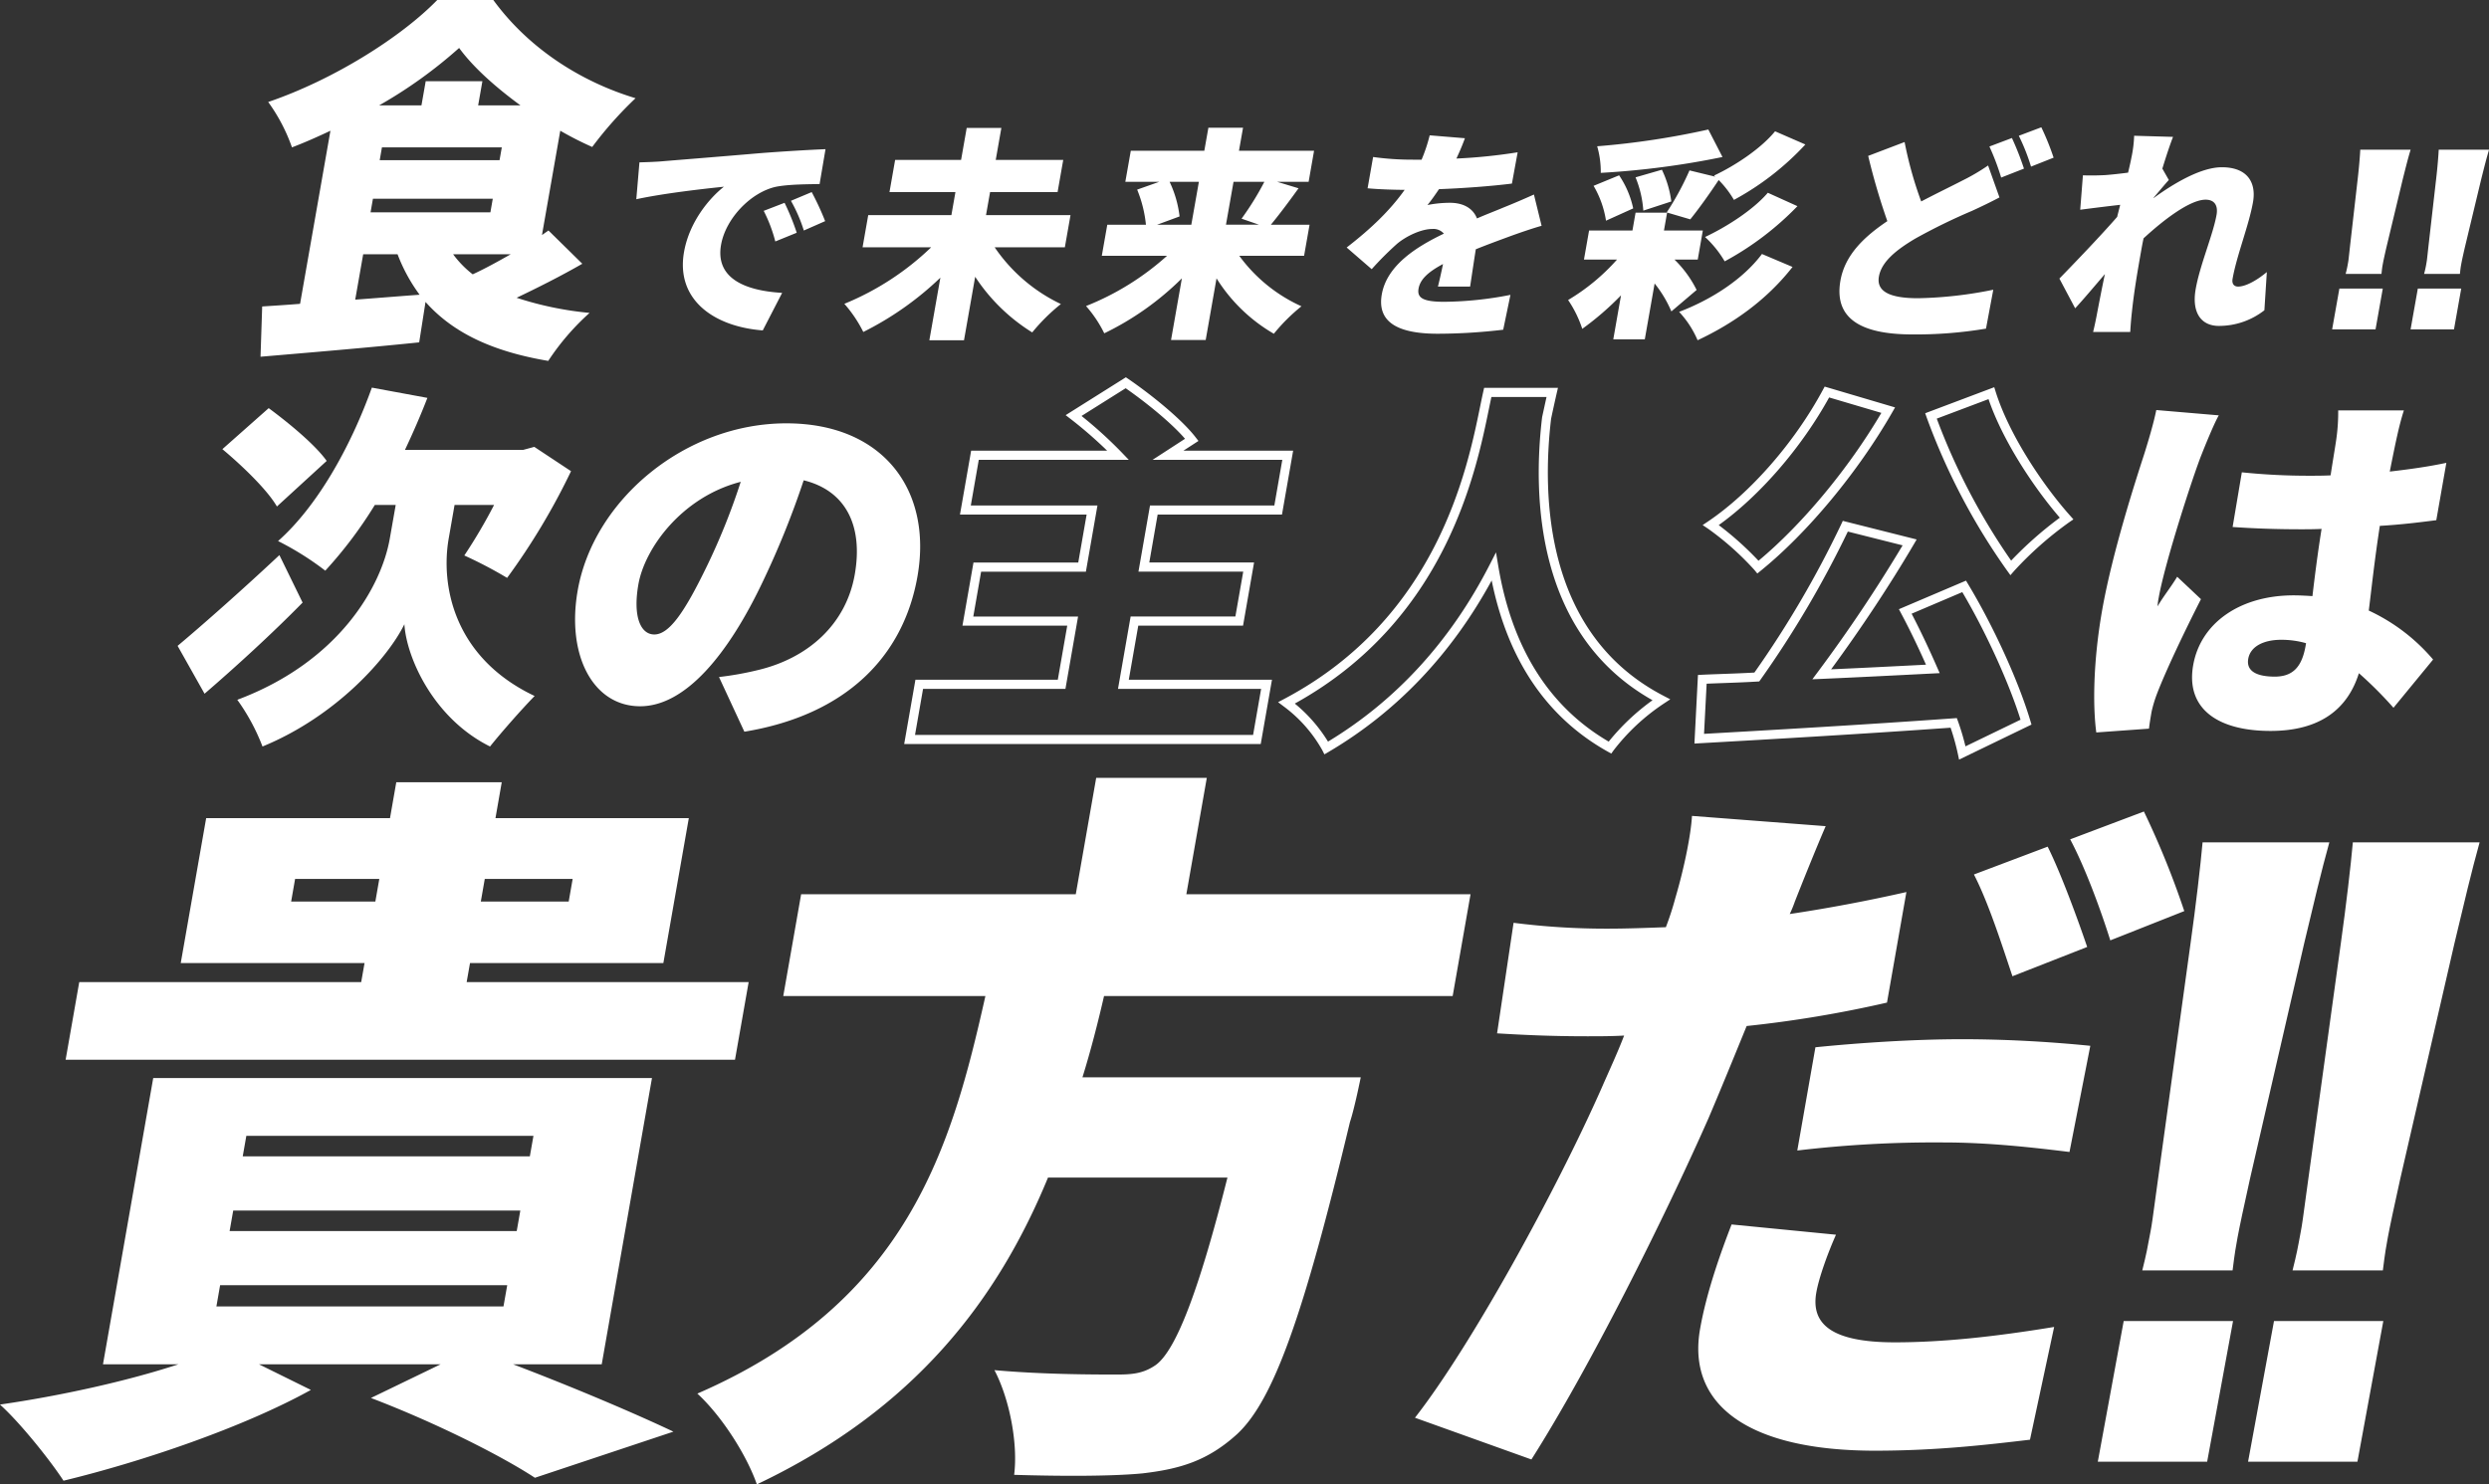
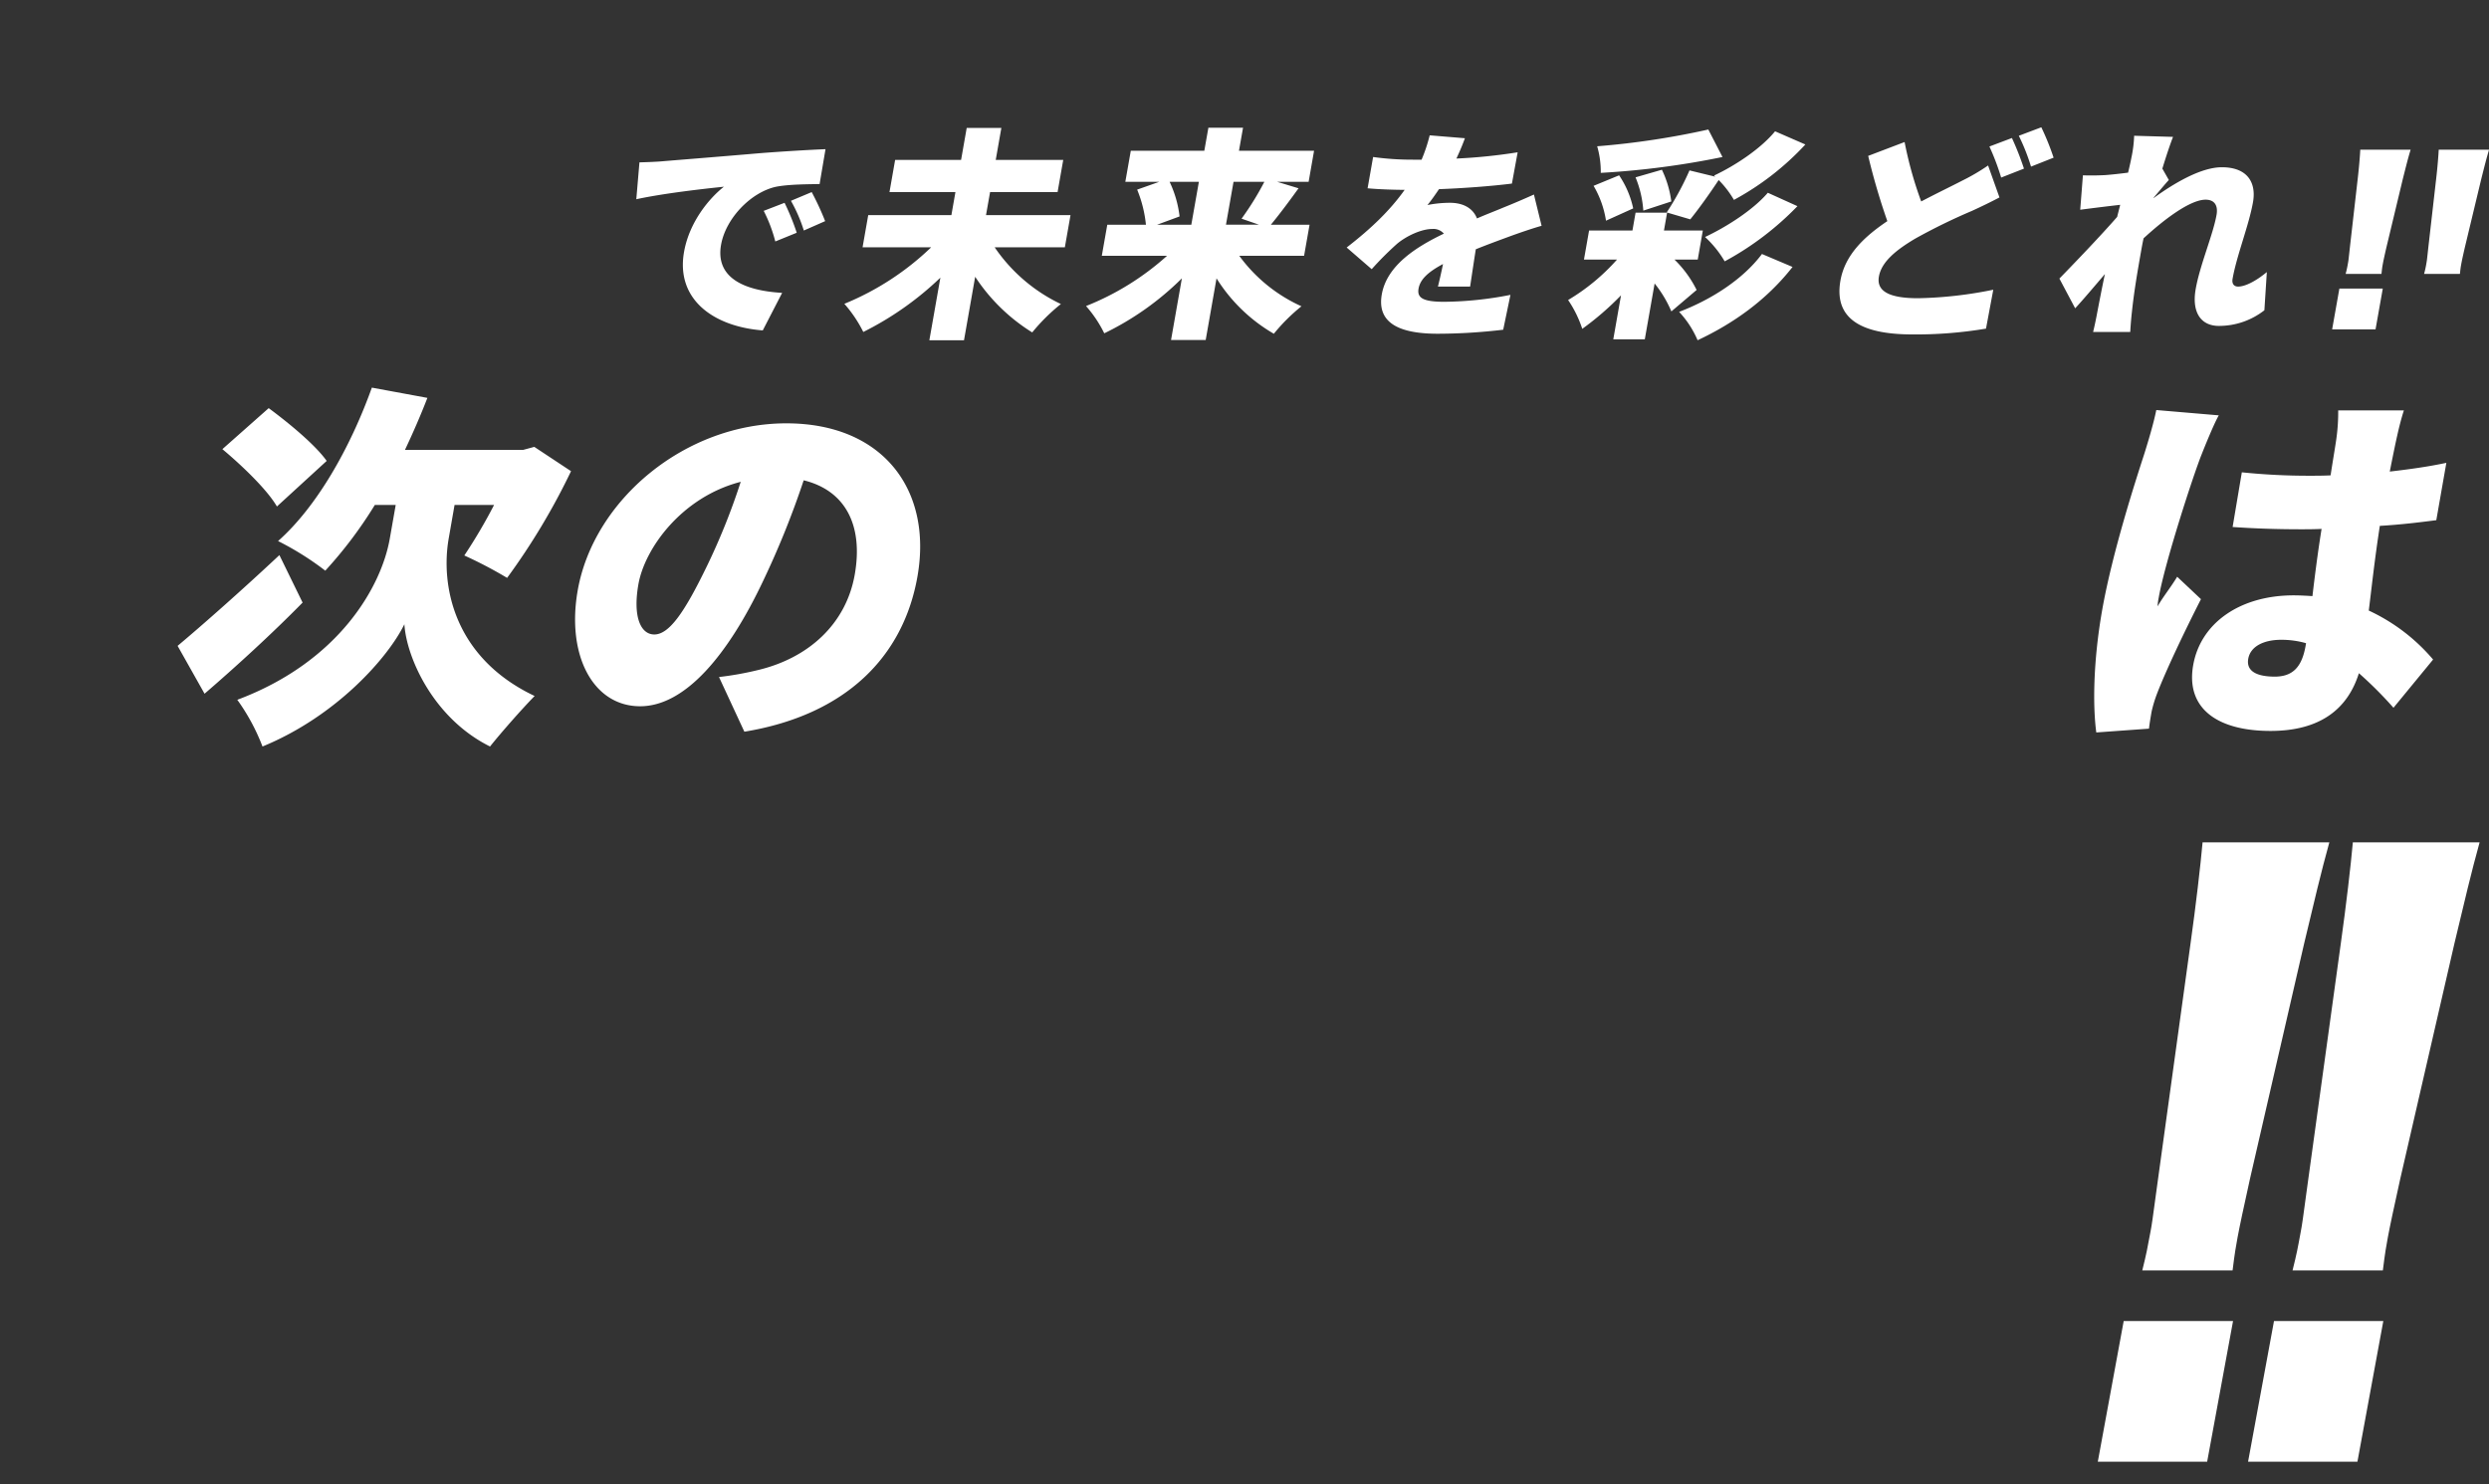
<svg xmlns="http://www.w3.org/2000/svg" id="promo_txt.svg" width="691.03" height="412.219" viewBox="0 0 691.03 412.219">
  <rect x="0" y="0" width="691.03" height="412.219" fill="#333333" stroke="none" />
  <defs>
    <style> .cls-1 { fill: #fff; fill-rule: evenodd; } </style>
  </defs>
  <path id="次の" class="cls-1" d="M1166.29,341.067c-3.21-4.535-10.68-10.652-16.1-14.659l-12.86,11.39c5.43,4.535,12.47,11.284,15.14,15.925Zm-13.13,26.155c-10.35,9.7-21.46,19.512-28.26,25.206l7.48,13.289c8.57-7.382,18.74-16.663,27.22-25.311Zm48.63-13.921h10.97a147.13,147.13,0,0,1-8.26,14.027,119.336,119.336,0,0,1,11.88,6.222,185.724,185.724,0,0,0,17.75-29.635l-10.2-6.75-3.11.843h-32.8c2.19-4.64,4.31-9.491,6.23-14.448l-15.42-2.848c-6.01,16.769-15.31,33.117-26.04,42.608a81.484,81.484,0,0,1,13.11,8.226,118.366,118.366,0,0,0,13.75-18.245h5.8l-1.65,9.386c-2.3,13.078-13.89,34.066-42.33,44.718a57.163,57.163,0,0,1,7,12.972c20.57-8.437,34.93-24.784,39.39-33.96,0.59,9.281,8.07,26.155,23.78,33.96,3.11-3.9,8.78-10.336,12.38-14.027-22.69-10.757-26.09-31.007-23.85-43.768Zm128.52,19.828c4.21-23.941-9.52-42.5-36.41-42.5-28.16,0-53.52,21.3-57.92,46.405-3.17,18.034,4.27,32.167,17.34,32.167,12.45,0,24.42-14.133,34.34-35.226a242.625,242.625,0,0,0,11.06-27.526c11.63,2.848,16.57,12.55,14.18,26.155-2.44,13.921-13.05,23.308-27.02,26.578a88.239,88.239,0,0,1-10.67,1.9l7.04,15.187C1310.48,411.623,1326.41,395.382,1330.31,373.129Zm-77.48,2.214c1.76-10.019,12.06-24.257,28.41-28.475a181.734,181.734,0,0,1-9.54,23.729c-5.95,12.234-10.24,18.667-14.46,18.667C1253.55,389.264,1251.22,384.519,1252.83,375.343Z" transform="translate(-1075.59 -213.062)" />
-   <path id="シェイプ_23" data-name="シェイプ 23" class="cls-1" d="M1619.49,424.017l-0.33-1.574a66.674,66.674,0,0,0-2.02-7.287c-25.47,1.819-52.05,3.324-69.72,4.324l-1.4.079,0.98-19.054,1.15-.054c1.77-.084,3.64-0.152,5.59-0.222,2.87-.1,5.82-0.211,8.93-0.385a280.6,280.6,0,0,0,24.1-41.18l0.44-.95,20.51,5.165-0.86,1.463c-6.59,11.207-14.66,23.4-22.89,34.6,8.22-.366,16.87-0.8,26.34-1.287-2.3-5.174-4.66-10.048-6.87-14.185l-0.65-1.226,18.63-7.933,0.56,0.939c7.08,11.743,14.04,27.012,17.31,38l0.31,1.037Zm-0.62-11.53,0.33,0.9a66.361,66.361,0,0,1,2.07,6.949l15.29-7.4c-3.21-10.278-9.7-24.513-16.17-35.432l-14.07,5.993c2.28,4.377,4.71,9.469,7.05,14.819l0.74,1.685-1.83.093c-11.23.576-21.31,1.086-30.85,1.5l-2.67.115,1.6-2.145a416.187,416.187,0,0,0,23.46-35.05l-15.21-3.829a283.924,283.924,0,0,1-24.24,41.133l-0.36.491-0.6.035c-3.35.2-6.51,0.311-9.58,0.422-1.52.055-3,.109-4.42,0.17l-0.72,13.93c17.87-1.012,44.15-2.51,69.23-4.311Zm-175.58,10.071-0.61-1.2a38.624,38.624,0,0,0-10.66-12.092l-1.59-1.2,1.76-.932c42.36-22.427,50.76-63.642,54.35-81.242,0.32-1.584.61-2.973,0.87-4.133l0.22-.987h20.5l-0.36,1.553q-0.69,3.021-1.54,6.994c-2.54,21.394-1.86,59.778,31.17,76.954l1.91,1-1.8,1.192a57.879,57.879,0,0,0-13.92,12.967l-0.66.911-0.98-.548c-16.92-9.467-27.75-25.448-32.22-47.529-11.15,20.474-26.37,36.484-45.29,47.622Zm47.64-56.092,0.63,3.77c3.78,22.72,14.1,39.125,30.66,48.785a61.976,61.976,0,0,1,12.17-11.494c-32.59-18.333-33.24-56.939-30.66-78.574l0.02-.116q0.66-3.042,1.21-5.532h-15.31c-0.19.92-.41,1.954-0.64,3.09-3.61,17.716-12,58.888-53.94,82.06a42.115,42.115,0,0,1,9.22,10.565c18.95-11.448,34.06-27.979,44.9-49.156Zm-65.32,53.23h-98.99l3.12-17.854h39.53l2.62-15.026H1342.8l3.06-17.534h29.09l2.32-13.312h-35.16l3.1-17.747h37.76a119.162,119.162,0,0,0-10.07-8.754l-1.45-1.113,16.72-10.515,0.69,0.468c6.48,4.445,14.75,11.153,18.61,16.118l0.85,1.095-4.17,2.7h30.46l-3.1,17.747h-34.52l-2.32,13.312h29.09l-3.06,17.534h-29.09l-2.63,15.026h39.75Zm-95.98-2.539h93.86l2.23-12.776h-39.74l3.51-20.1h29.08l2.18-12.456h-29.09l3.21-18.389h34.52l2.21-12.67h-36.02l9.01-5.846c-3.83-4.443-10.75-10.046-16.48-14.04l-12.25,7.7a118.142,118.142,0,0,1,11.06,10.037l2.06,2.15h-41.65l-2.21,12.67h35.16l-3.21,18.389h-29.09l-2.17,12.456h29.09l-3.51,20.1h-39.53ZM1633.75,372.8l-0.93-1.282a178.948,178.948,0,0,1-22.32-42.523l-0.41-1.174,19.17-7.226,0.4,1.276c3.75,11.936,13.05,25.849,20.62,34.344l0.96,1.082-1.19.815a97.383,97.383,0,0,0-15.26,13.494Zm-20.45-43.478a177.615,177.615,0,0,0,20.65,39.433,103.587,103.587,0,0,1,13.51-11.921c-7.29-8.453-15.87-21.43-19.79-32.928Zm-49.82,43.01-0.79-.968a80.139,80.139,0,0,0-12.82-11.428l-1.57-1.054,1.57-1.054c11.8-7.98,24-21.966,31.82-36.5l0.49-.9,19.54,5.779-0.8,1.4c-9.51,16.575-23.48,33.413-36.47,43.943Zm-10.71-13.439a87.775,87.775,0,0,1,11.04,9.9c12.12-10.085,25.01-25.6,34.11-41.068l-14.5-4.288C1575.74,337.371,1564.17,350.732,1552.77,358.889Z" transform="translate(-1075.59 -213.062)" />
  <path id="は" class="cls-1" d="M1699.78,396.014c0.59-3.374,4.19-5.273,9.15-5.273a24.728,24.728,0,0,1,6.9.949l-0.13.738c-1.02,5.8-3.5,8.543-8.56,8.543C1702.6,400.971,1699.13,399.706,1699.78,396.014Zm43.21-68.974h-18.24a52.444,52.444,0,0,1-.43,7.277c-0.23,1.9-.92,5.8-1.68,10.758-2.02.105-3.92,0.105-5.93,0.105a179.108,179.108,0,0,1-18.71-.949l-2.56,15.187c6.15,0.422,12.44.633,18.77,0.633,1.9,0,3.9,0,5.93-.106-1.07,6.645-1.88,13.078-2.54,18.668-1.67-.106-3.45-0.211-5.24-0.211-14.76,0-25.8,7.593-27.87,19.405-2.09,11.918,6.6,18.246,21.48,18.246,13.81,0,21.42-6.117,24.53-16.031a107.261,107.261,0,0,1,9.6,9.6l11-13.394a52.233,52.233,0,0,0-17.86-13.605c0.8-6.327,1.58-13.816,3.07-23.519,5.54-.316,10.82-0.949,15.68-1.581l2.79-15.926c-4.93,1.055-10.22,1.793-15.71,2.426,0.88-4.429,1.59-7.91,2.05-9.913C1741.63,331.786,1742.33,329.044,1742.99,327.04Zm-51.39,1.371-17.35-1.476c-0.79,3.9-2.27,8.753-3.25,11.917-2.53,7.805-8.96,27.632-11.8,43.768-2.51,14.344-2.57,26.683-1.61,33.855l14.63-1.055c0.19-1.687.53-3.586,0.73-4.746a35.46,35.46,0,0,1,1.5-4.957c2.34-6.117,7.37-16.769,12.2-26.26l-6.6-6.223c-1.93,3.164-3.65,5.168-5.45,8.226a17.655,17.655,0,0,1,.32-2.425c1.72-9.809,9.72-34.382,11.95-39.866C1687.62,337.27,1690.25,330.731,1691.6,328.411Z" transform="translate(-1075.59 -213.062)" />
  <path id="で未来を彩どれ" class="cls-1" d="M1253.12,258.153l-0.87,10.239c7.75-1.675,18.89-2.916,24.32-3.475-3.88,3.041-9.57,9.619-11.07,18.122-2.32,13.218,8.21,20.727,21.86,21.782l5.38-10.426c-10.63-.62-18.56-4.22-16.96-13.342,1.3-7.386,8.35-14.646,15.31-16.136,3.54-.682,8.81-0.682,12.05-0.745l1.64-9.681c-4.56.186-11.96,0.621-18.25,1.117-11.54.993-21.04,1.738-26.96,2.235C1258.37,257.967,1255.62,258.091,1253.12,258.153Zm40.29,11.232-5.79,2.234a40.851,40.851,0,0,1,3.22,8.5l5.95-2.421A66.02,66.02,0,0,0,1293.41,269.385Zm7.54-2.978-5.77,2.42a41.867,41.867,0,0,1,3.58,8.254l5.92-2.607A78.45,78.45,0,0,0,1300.95,266.407Zm70.28,15.328,1.57-8.936h-23.46l1.13-6.392h18.74l1.57-8.937h-18.74l1.56-8.874h-9.62l-1.56,8.874h-18.31l-1.57,8.937h18.31l-1.12,6.392h-23.09l-1.57,8.936h19.05a76.44,76.44,0,0,1-24.11,15.7,36.144,36.144,0,0,1,5.26,7.819,86.842,86.842,0,0,0,21.4-15.08l-3.06,17.377h9.62l3.1-17.625a51.135,51.135,0,0,0,15.84,15.453,52.474,52.474,0,0,1,7.96-7.882,46.176,46.176,0,0,1-18.39-15.763h19.49Zm37.21-18.183-2.1,11.915h-9.49l6.23-2.3a30.8,30.8,0,0,0-2.77-9.619h8.13Zm18.18,0a80.474,80.474,0,0,1-6.33,10.24l4.85,1.675h-9.18l2.1-11.915h8.56Zm11.03,20.541,1.52-8.626h-10.74c2.21-2.668,4.96-6.33,7.68-10.115l-5.95-1.8h8.75l1.51-8.626h-20.85l1.13-6.392h-9.62l-1.13,6.392h-20.41l-1.52,8.626h9.43l-6.15,2.172a34.857,34.857,0,0,1,2.44,9.743h-10.73l-1.52,8.626h18.12a74.832,74.832,0,0,1-22.5,13.964,34.052,34.052,0,0,1,5.06,7.571,79.941,79.941,0,0,0,21.55-15.267l-3.01,17.129h9.62l3.01-17.129a45.932,45.932,0,0,0,15.91,15.391,50.98,50.98,0,0,1,7.67-7.633,43.392,43.392,0,0,1-17.27-14.026h18Zm44.65-32.643-9.78-.806a44.856,44.856,0,0,1-2.25,6.764h-2.42a79,79,0,0,1-11.04-.744l-1.53,8.688c3.24,0.31,7.75.434,10.29,0.434-4.05,5.71-9.35,10.8-16.1,16.011l6.95,6.02a88.659,88.659,0,0,1,7-7.013c2.49-2.11,6.69-4.158,9.86-4.158a3.842,3.842,0,0,1,3.18,1.3c-7.52,3.6-15.81,8.75-17.24,16.88-1.45,8.253,5.4,10.922,15.58,10.922a156.617,156.617,0,0,0,18.13-1.117l2.01-9.681a98.618,98.618,0,0,1-18.39,1.924c-5.84,0-7.58-1.055-7.12-3.662,0.44-2.482,2.48-4.53,6.79-6.826-0.48,2.358-1.01,4.654-1.41,6.268h8.93c0.43-2.793,1.04-6.951,1.58-10.364,3.54-1.428,6.79-2.607,9.31-3.538s6.68-2.358,8.96-2.978l-2.13-8.689c-2.9,1.3-5.65,2.483-8.59,3.662-2.35.993-4.53,1.8-7.22,2.979-1.12-2.855-3.83-4.345-7.49-4.345a31.976,31.976,0,0,0-6.26.621c1.03-1.241,2.11-2.793,3.2-4.406,6.62-.248,14.35-0.807,20.25-1.552l1.59-8.688a150.968,150.968,0,0,1-17,1.738C1481.04,254.74,1481.81,252.816,1482.3,251.45Zm69.49,10.675-7.14-1.738a78,78,0,0,1-6.33,11.667l6.55,1.924c2.21-2.731,5.17-6.827,7.88-10.922a27.549,27.549,0,0,1,4.24,5.523,76.662,76.662,0,0,0,19.83-15.391l-8.41-3.661c-3.96,4.84-11.12,9.557-16.94,12.287Zm14.61,4.468c-4.14,4.84-11.61,9.557-17.43,12.287a29.239,29.239,0,0,1,5.45,6.765,82.751,82.751,0,0,0,20.2-15.329Zm-26.8,2.42a28.79,28.79,0,0,0-2.61-8.812l-7.32,2.11a29.593,29.593,0,0,1,2.16,9.247Zm-21.58-4.344a27.2,27.2,0,0,1,3.45,9.681l7.55-3.413a26.092,26.092,0,0,0-3.91-9.185Zm31.86-15.639a222.9,222.9,0,0,1-30.86,4.654,25.548,25.548,0,0,1,1,7.386,231.591,231.591,0,0,0,33.79-4.406Zm-3.25,44.558a30.975,30.975,0,0,0-6.15-8.44h6.46l1.41-8.067h-10.79l0.87-4.965h-8.75l-0.87,4.965h-12.04l-1.42,8.067h9.18a57.01,57.01,0,0,1-13.58,11.233,31.811,31.811,0,0,1,3.93,8.006,80.54,80.54,0,0,0,10.76-9.309l-2.15,12.225h8.75l2.73-15.514a32.707,32.707,0,0,1,4.65,7.757Zm18.14-9.991c-5.43,7.261-14.48,12.846-23,16.073a27.193,27.193,0,0,1,5.13,7.882c9.95-4.655,19.23-11.233,26.36-20.356Zm39.6-31.092-10.11,3.848a183.071,183.071,0,0,0,5.32,18.121c-6.48,4.345-11.78,9.433-13.02,16.508-2.02,11.481,7.23,14.956,20.02,14.956a117.378,117.378,0,0,0,20.39-1.613l2.02-10.8a113.737,113.737,0,0,1-20.89,2.359c-7.95,0-11.58-1.924-10.86-6.02s4.77-7.385,10.11-10.55a164.775,164.775,0,0,1,15.75-7.7c2.7-1.241,5.14-2.42,7.61-3.723l-3.16-8.874a56.655,56.655,0,0,1-7.2,4.22c-2.86,1.489-7,3.475-11.37,5.771A105.85,105.85,0,0,1,1604.37,252.505Zm29.8-1.116-6.25,2.358a67.831,67.831,0,0,1,3.26,8.626l6.33-2.482A80.34,80.34,0,0,0,1634.17,251.389Zm8.16-2.979-6.25,2.358a56.039,56.039,0,0,1,3.39,8.564l6.27-2.482A70.948,70.948,0,0,0,1642.33,248.41Zm25.01,8.44c-0.11.62-.44,2.172-0.92,4.158-2.41.31-4.69,0.558-6.39,0.682-2.62.124-4.18,0.124-6.15,0.062l-0.75,9.557c3.3-.434,7.81-0.993,11.1-1.365-0.26,1.117-.58,2.234-0.84,3.351-4.66,5.337-11.8,12.784-16.04,17.129l4.38,8.253c2.14-2.3,5.28-6.019,8.25-9.5-0.82,3.91-1.46,7.2-2.17,10.923-0.18.993-.69,3.537-1.1,5.15h10.31c0.08-1.551.3-4.22,0.44-5.336,0.61-5.958,1.68-12.04,2.51-16.756,0.22-1.242.46-2.607,0.75-3.91,5.71-5.275,12.94-10.736,17.22-10.736,2.36,0,3.52,1.489,3.04,4.22-0.96,5.461-4.63,13.963-5.79,20.6-1.15,6.516,1.48,10.24,6.45,10.24a20.436,20.436,0,0,0,12.62-4.344l0.68-10.612c-3.05,2.544-6.04,4.034-7.97,4.034-1.18,0-1.78-.807-1.54-2.172,1.15-6.517,4.52-14.77,5.67-21.287,0.94-5.337-1.46-9.681-8.66-9.681-5.84,0-13.4,4.53-18.95,8.564l0.02-.124c1.41-1.613,3.23-3.847,4.22-4.9l-1.8-3.165c1.15-3.724,2.2-6.889,2.97-8.813l-10.8-.31A34.594,34.594,0,0,1,1667.34,256.85Z" transform="translate(-1075.59 -213.062)" />
-   <path id="_" data-name="!!" class="cls-1" d="M1736.77,289.125c0.14-1.439.23-1.978,0.35-2.638,0.17-.959.47-2.339,1.02-4.737l4.56-19.009c0.82-3.239,1.44-5.757,2.16-8.1h-13.98c-0.09,1.859-.36,5.1-0.71,8.1L1728,281.75c-0.39,3.6-.39,3.6-0.51,4.257a31.543,31.543,0,0,1-.67,3.118h9.95Zm-1.65,15.412,2.01-11.334h-12.05l-2.01,11.334h12.05Zm23.43-15.412c0.14-1.439.23-1.978,0.35-2.638,0.17-.959.47-2.339,1.02-4.737l4.56-19.009c0.82-3.239,1.44-5.757,2.16-8.1h-13.98c-0.09,1.859-.36,5.1-0.71,8.1l-2.17,19.009c-0.39,3.6-.39,3.6-0.51,4.257a28.918,28.918,0,0,1-.67,3.118h9.95Zm-1.65,15.412,2.01-11.334h-12.05l-2.01,11.334h12.05Z" transform="translate(-1075.59 -213.062)" />
+   <path id="_" data-name="!!" class="cls-1" d="M1736.77,289.125c0.14-1.439.23-1.978,0.35-2.638,0.17-.959.47-2.339,1.02-4.737l4.56-19.009c0.82-3.239,1.44-5.757,2.16-8.1h-13.98c-0.09,1.859-.36,5.1-0.71,8.1L1728,281.75c-0.39,3.6-.39,3.6-0.51,4.257a31.543,31.543,0,0,1-.67,3.118h9.95Zm-1.65,15.412,2.01-11.334h-12.05l-2.01,11.334h12.05Zm23.43-15.412c0.14-1.439.23-1.978,0.35-2.638,0.17-.959.47-2.339,1.02-4.737l4.56-19.009c0.82-3.239,1.44-5.757,2.16-8.1h-13.98c-0.09,1.859-.36,5.1-0.71,8.1l-2.17,19.009c-0.39,3.6-.39,3.6-0.51,4.257a28.918,28.918,0,0,1-.67,3.118h9.95Zm-1.65,15.412,2.01-11.334h-12.05h12.05Z" transform="translate(-1075.59 -213.062)" />
  <path id="_2" data-name="!" class="cls-1" d="M1695.43,565.878c0.61-4.962.95-6.823,1.37-9.1,0.61-3.308,1.64-8.063,3.46-16.333l15.08-65.534c2.66-11.164,4.71-19.847,6.95-27.909H1687.1c-0.57,6.408-1.87,17.572-3.32,27.909l-9.04,65.534c-1.68,12.4-1.68,12.4-2.1,14.679-0.88,4.754-1.1,6-2.28,10.75h25.07Zm-7.06,53.13,7.19-39.073H1665.2l-7.19,39.073h30.36Z" transform="translate(-1075.59 -213.062)" />
  <path id="_3" data-name="!" class="cls-1" d="M1737.15,565.878c0.61-4.962.95-6.823,1.37-9.1,0.61-3.308,1.64-8.063,3.46-16.333l15.08-65.534c2.66-11.164,4.71-19.847,6.95-27.909h-35.19c-0.57,6.408-1.87,17.572-3.32,27.909l-9.04,65.534c-1.68,12.4-1.68,12.4-2.1,14.679-0.87,4.754-1.1,6-2.28,10.75h25.07Zm-7.06,53.13,7.19-39.073h-30.35l-7.2,39.073h30.36Z" transform="translate(-1075.59 -213.062)" />
-   <path id="食" class="cls-1" d="M1217.36,283.684c-3.5,1.995-7.11,3.989-10.53,5.563a27.977,27.977,0,0,1-5.43-5.563h15.96Zm-40.94,0h9.55a46.627,46.627,0,0,0,6.12,11.231c-5.85.42-12.03,0.944-17.88,1.364Zm31.92-41.352,1.18-6.717h-15.74l-1.18,6.717h-11.76a128.439,128.439,0,0,0,22.22-15.953c3.89,5.352,10.15,10.915,17.04,15.953h-11.76Zm-26.71,11.65h33.28l-0.63,3.568h-33.27Zm-3.16,18.052,0.66-3.778h33.27l-0.66,3.778h-33.27Zm49.39,5.038-1.8,1.26,5.08-28.968a91.792,91.792,0,0,0,8.87,4.513,105.44,105.44,0,0,1,12.03-13.539c-15.65-4.723-29.95-14.169-39.5-27.289H1197c-9.99,10.286-28.76,22.146-46.95,28.338a49.04,49.04,0,0,1,6.6,12.6c3.6-1.365,7.13-2.939,10.68-4.618l-8.43,48.07c-3.84.314-7.34,0.524-10.52,0.734l-0.46,13.959c12.26-1.049,28.76-2.413,44.05-3.988l1.76-11.23c7.53,8.5,18.47,13.749,34.07,16.373a68.168,68.168,0,0,1,11.47-13.329,92.867,92.867,0,0,1-20.25-4.2c5.95-2.834,12.4-6.087,18.24-9.446Z" transform="translate(-1075.59 -213.062)" />
-   <path id="貴方だ" class="cls-1" d="M1156.42,463.444l1.1-6.3h23.38l-1.1,6.3h-23.38Zm78.16-6.3-1.1,6.3h-24.4l1.1-6.3h24.4Zm48.86,28.67h-78.29l0.93-5.287h53.68l7.07-40.259h-53.68l1.74-9.963h-29.28l-1.74,9.963h-51.04l-7.06,40.259h51.03l-0.93,5.287h-78.28l-3.78,21.553h185.84ZM1136.7,569.99h79.71l-1.04,5.9h-79.7Zm3.64-20.74h79.71l-1,5.693h-79.71Zm3.64-20.74h79.71l-1,5.693h-79.71Zm98.67,63.44,13.95-79.5H1118.13l-13.95,79.5h20.94c-14.24,4.676-32.64,8.743-49.54,11.183,5.45,4.88,13.79,15.25,17.64,21.146,21.87-5.286,49.98-14.843,68.68-25.213l-14.41-7.116h50.43l-19.34,9.353c18.11,6.913,36.22,16.063,45.52,22.163l38.45-12.81c-10.7-5.083-27.92-12.4-44.51-18.706h24.61ZM1478.9,489.674l4.96-28.263h-78.9l5.68-32.33h-30.71l-5.67,32.33h-76.25l-4.96,28.263h56.12c-9.35,41.683-21.42,84.992-79.97,110.409,6.83,6.3,13.68,17.08,16.52,25.213,44.14-20.943,67.01-51.646,80.83-85.2h49.82c-8.01,31.72-14.32,47.986-19.91,52.053-3.24,2.237-6.16,2.643-10.63,2.643-6.31,0-20.54,0-34.15-1.22,4.26,8.134,6.56,20.537,5.47,29.077,13.55,0.406,27.17.406,35.65-.407,10.38-1.22,18.1-3.457,26.33-10.98,9.98-9.353,18.31-32.533,31.26-86.619,1.29-3.864,2.99-12.4,2.99-12.4h-77.26c2.33-7.524,4.26-15.047,5.99-22.57h96.79Zm106.42,66.286-28.98-2.847c-2.99,7.727-6.95,18.707-8.76,29.077-3.64,20.739,12.98,33.753,48.57,33.753,17.07,0,30.98-1.627,43.03-3.05l6.71-31.314c-16.12,2.644-30.64,4.271-44.26,4.271-17.89,0-23.27-5.287-21.77-13.827C1580.57,567.957,1582.97,561.246,1585.32,555.96ZM1582.46,442.5l-37.12-2.847c-0.28,5.083-2.09,14.233-4.61,22.773a81.841,81.841,0,0,1-2.64,8.133c-5.53.2-10.85,0.407-16.34,0.407a203.515,203.515,0,0,1-25.94-1.627l-4.58,30.7c6.84,0.407,14.5.814,25.07,0.814,3.25,0,6.71,0,10.2-.2-1.87,4.879-4.15,9.759-6.19,14.436-12.48,28.263-36.15,71.573-51.88,91.7l32.33,11.59c16.02-25.213,36.68-66.49,49.16-94.753,3.46-8.133,7.03-16.876,10.6-25.62a325.8,325.8,0,0,0,38.96-6.507l5.39-30.7c-10.8,2.44-21.53,4.474-32.39,6.1a32.148,32.148,0,0,0,1.42-3.457C1575.74,458.767,1579.73,448.8,1582.46,442.5Zm-2.85,61.406-5.03,28.67a323.334,323.334,0,0,1,40.65-2.237c12.61,0,24.97,1.423,34.92,2.643l5.78-29.483c-12.19-1.22-24.28-1.83-35.67-1.83C1606.84,501.67,1591.62,502.687,1579.61,503.907Zm64.48-55.713-20.47,7.727c4.09,7.929,7.89,19.926,10.69,28.263l20.75-8.134C1652.65,468.934,1647.85,455.717,1644.09,448.194Zm26.72-9.76-20.47,7.726c4.13,7.727,8.53,19.724,11.14,28.06l20.54-8.133A237.09,237.09,0,0,0,1670.81,438.434Z" transform="translate(-1075.59 -213.062)" />
</svg>